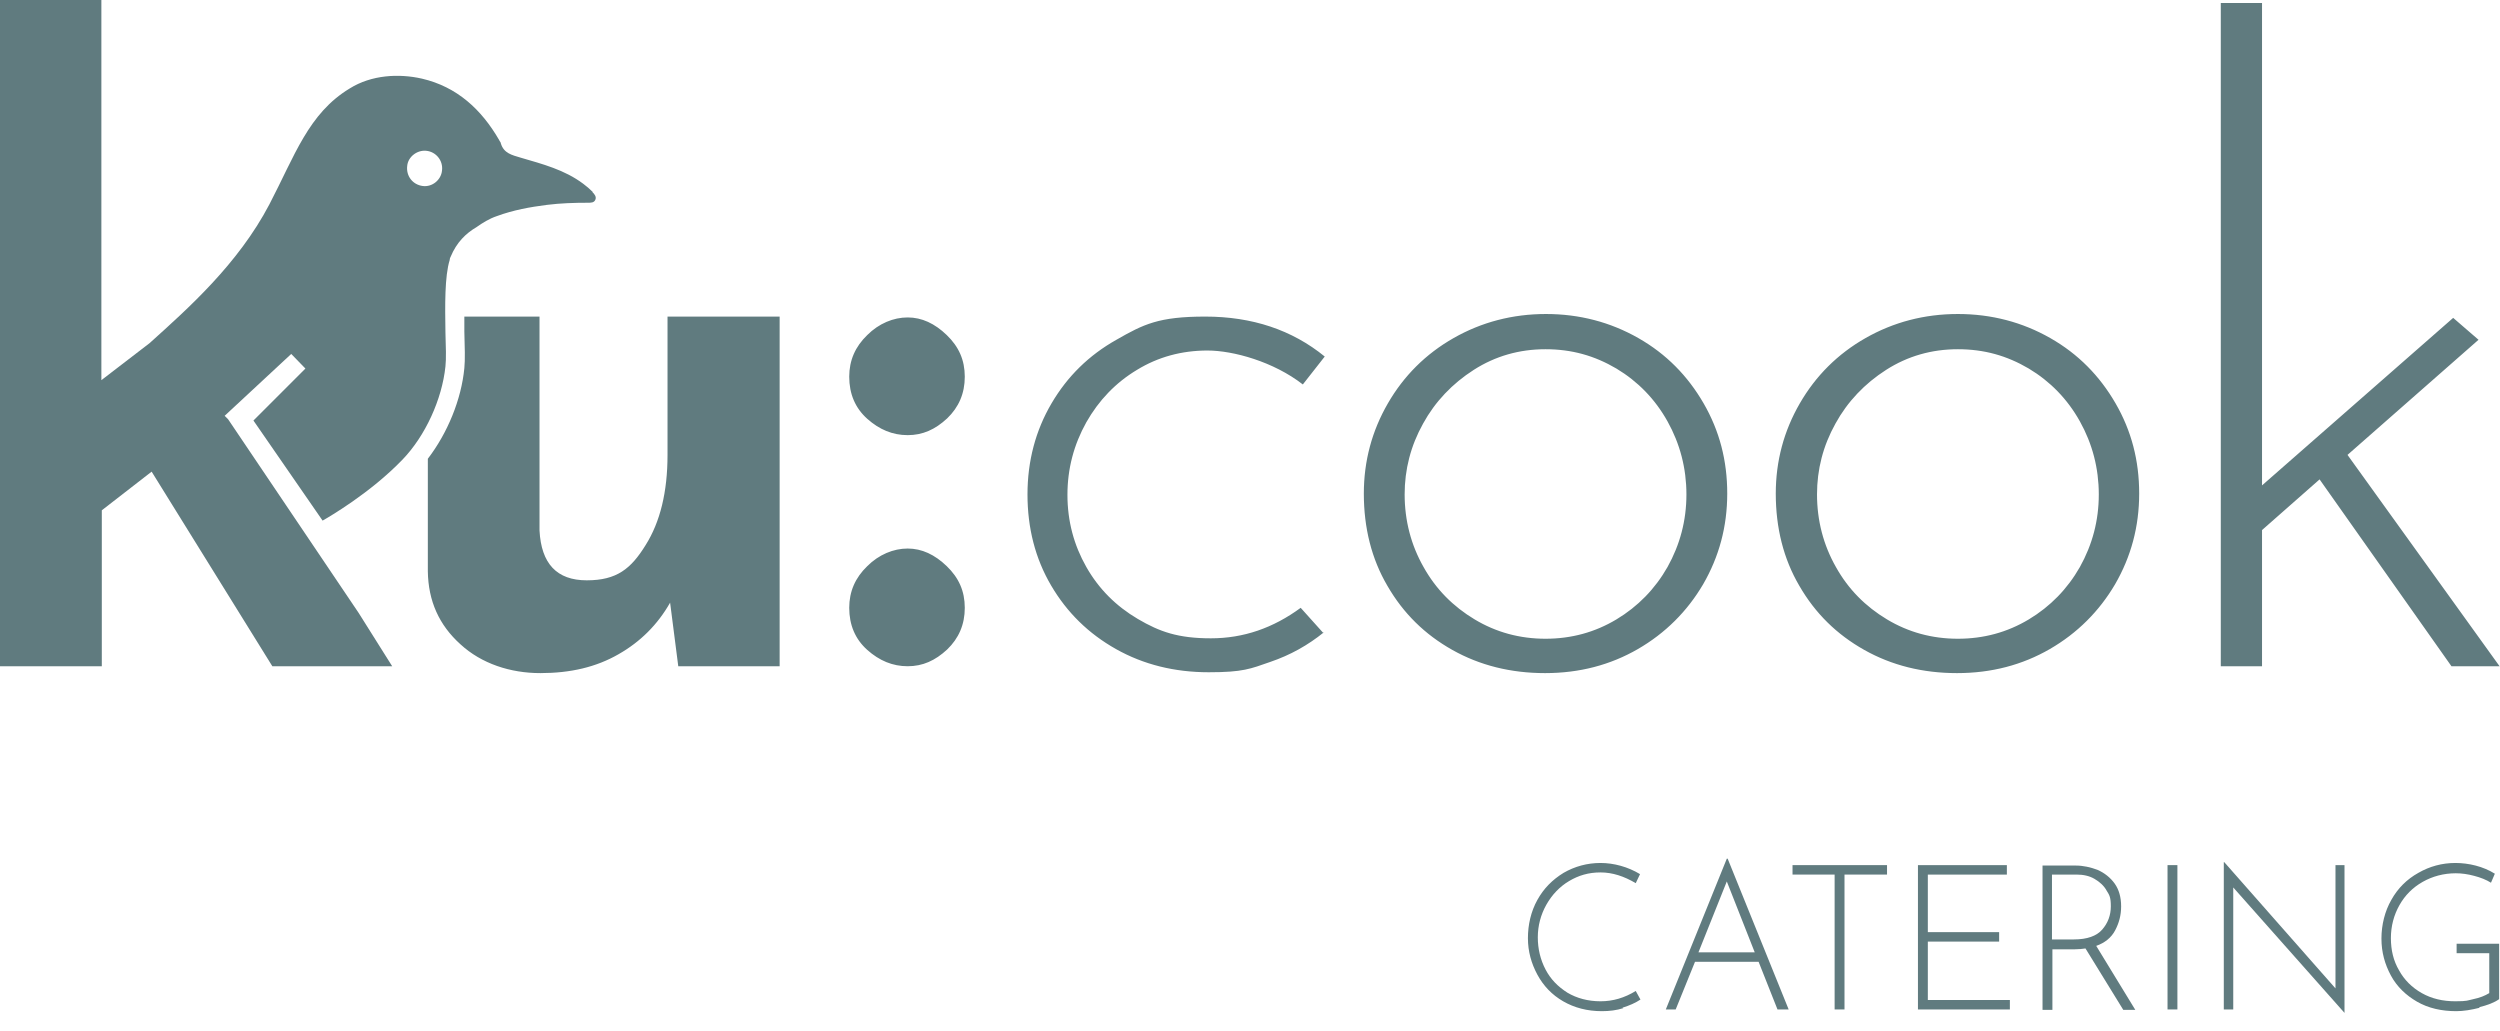
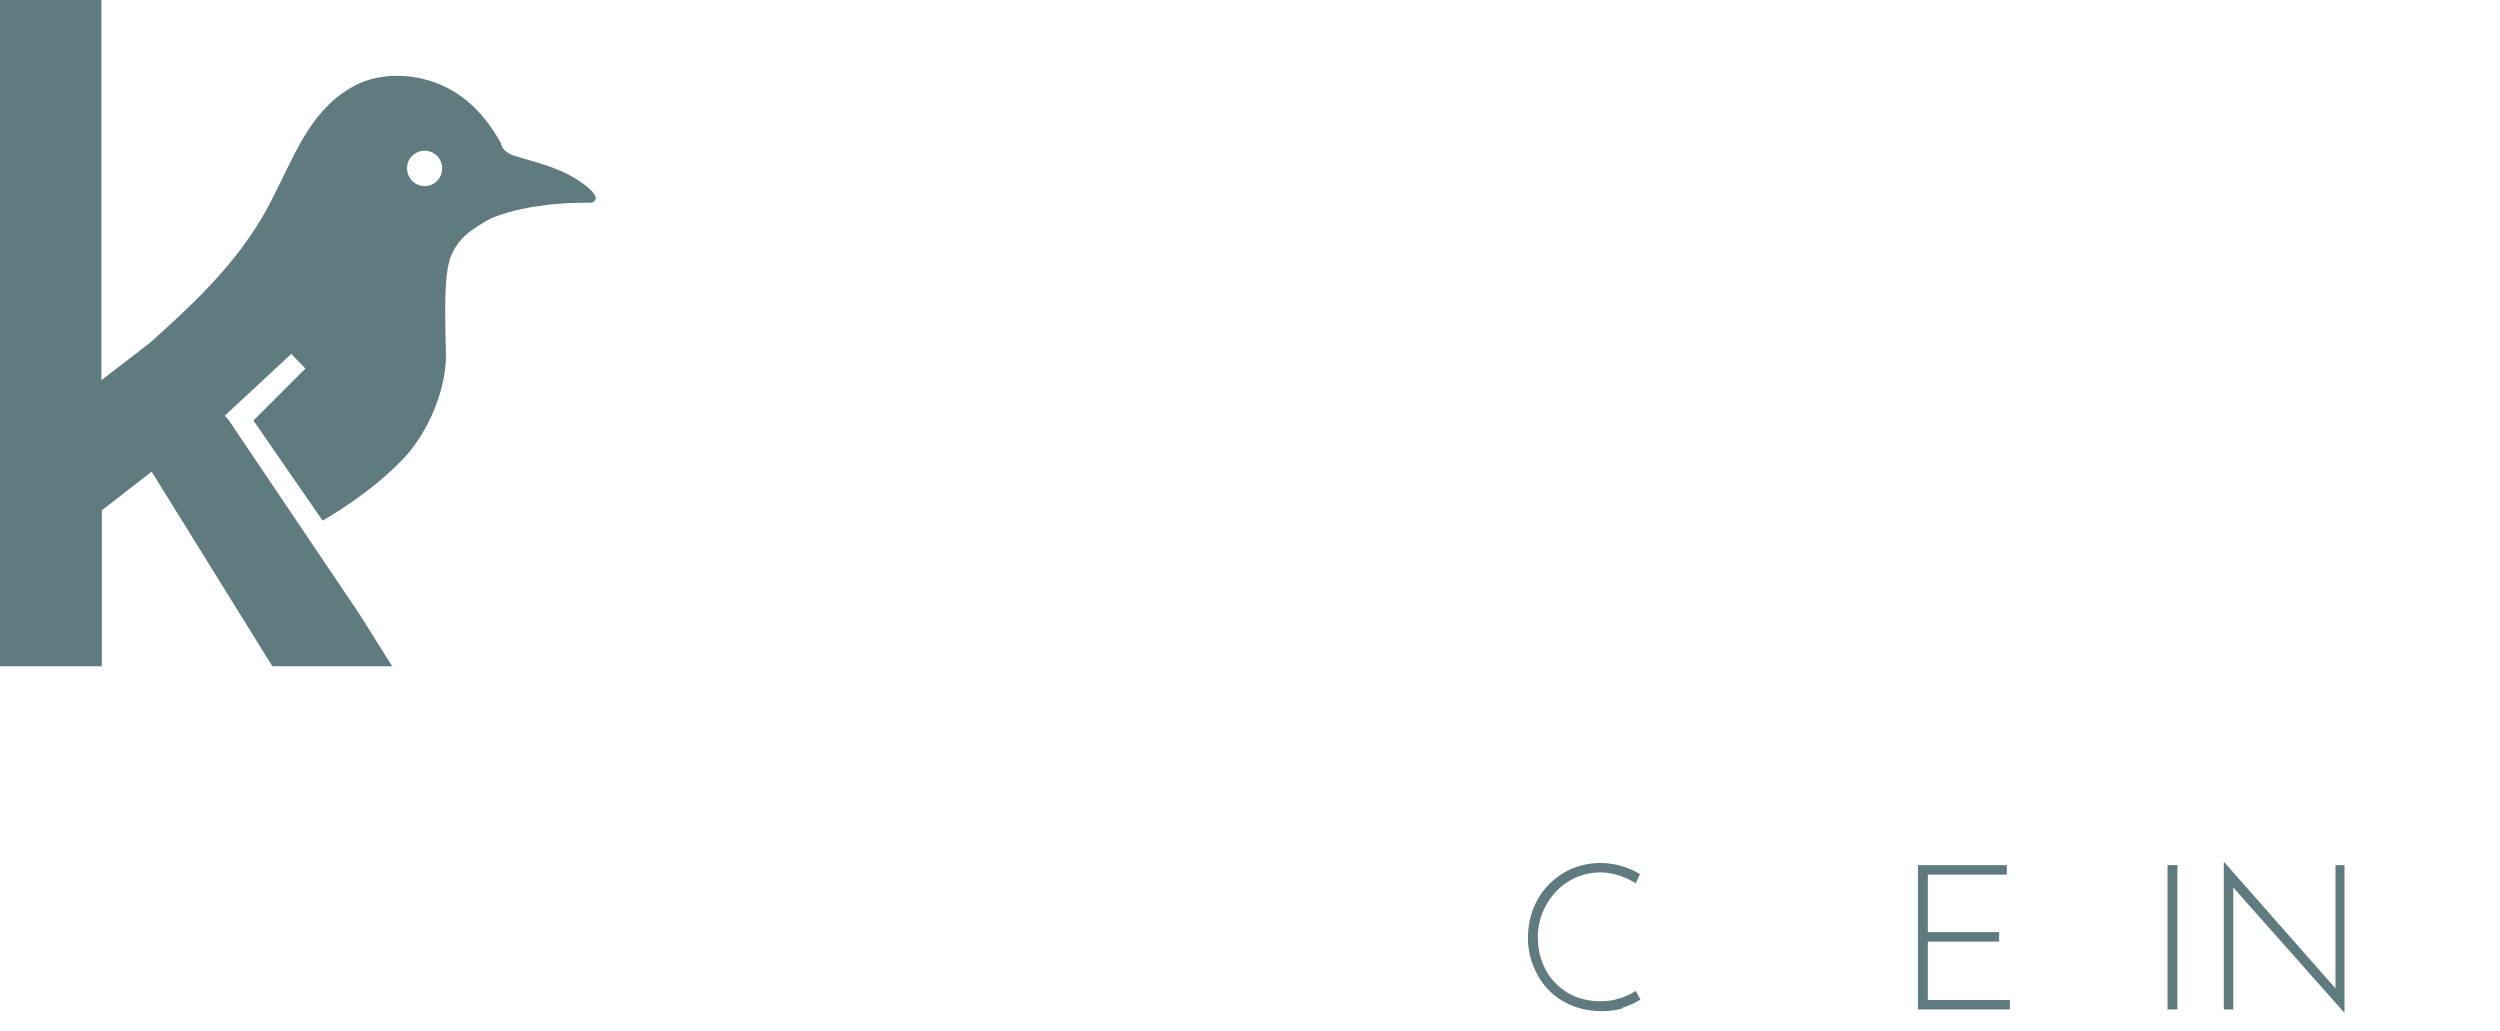
<svg xmlns="http://www.w3.org/2000/svg" id="Logo" version="1.1" viewBox="0 0 582 240">
  <defs>
    <style>
      .st0 {
        fill: #607b7f;
      }
    </style>
  </defs>
  <g>
    <path class="st0" d="M377.9,234.7c-1.6.5-3.2.7-5,.7-3.4,0-6.4-.8-9-2.3-2.6-1.5-4.6-3.6-6-6.2s-2.2-5.4-2.2-8.5.7-6.2,2.2-8.9c1.5-2.7,3.5-4.7,6.1-6.3,2.6-1.5,5.5-2.3,8.6-2.3s6.4.9,9.2,2.6l-1,2.1c-2.7-1.6-5.4-2.5-8.2-2.5s-5.1.7-7.3,2c-2.2,1.3-4,3.2-5.3,5.5-1.3,2.3-2,4.9-2,7.6s.6,5.2,1.8,7.5c1.2,2.3,2.9,4,5.1,5.4,2.2,1.3,4.8,2,7.7,2s5.6-.8,8.2-2.4l1.1,2c-1.2.8-2.6,1.4-4.2,1.9Z" />
-     <path class="st0" d="M409.4,223.9h-14.8l-4.5,11.1h-2.3l14.2-35.1h.2l14.2,35.1h-2.6l-4.4-11.1ZM408.5,221.7l-6.5-16.5-6.6,16.5h13.1Z" />
-     <path class="st0" d="M439.3,201.4v2.2h-9.9v31.4h-2.3v-31.4h-9.8v-2.2h22Z" />
    <path class="st0" d="M467.2,201.4v2.2h-18.4v13.4h16.6v2.2h-16.6v13.6h19.1v2.2h-21.4v-33.6h20.8Z" />
-     <path class="st0" d="M494.3,235.1l-8.8-14.3c-.7.1-1.5.2-2.5.2h-5.2v14.1h-2.3v-33.6h7.7c1.8,0,3.5.4,5.1,1,1.6.7,3,1.8,4,3.2,1,1.4,1.5,3.2,1.5,5.3s-.5,3.9-1.4,5.6c-.9,1.7-2.4,2.9-4.4,3.6l9.1,14.9h-2.7ZM489.4,216.4c1.3-1.5,2-3.3,2-5.4s-.3-2.6-1-3.7c-.6-1.1-1.6-2-2.8-2.7-1.2-.7-2.6-1-4.2-1h-5.7v15.1h5.1c3.1,0,5.3-.8,6.6-2.3Z" />
    <path class="st0" d="M506.9,201.4v33.6h-2.3v-33.6h2.3Z" />
    <path class="st0" d="M545.8,201.4v34.4h0l-25.9-29.2v28.4s-2.2,0-2.2,0v-34.3h.1l25.9,29.4v-28.7s2.2,0,2.2,0Z" />
-     <path class="st0" d="M577.3,234.6c-2,.5-3.8.8-5.5.8-3.4,0-6.5-.7-9.1-2.2s-4.7-3.5-6.1-6.1-2.2-5.4-2.2-8.6.8-6.4,2.3-9c1.5-2.7,3.6-4.8,6.3-6.3,2.6-1.5,5.5-2.3,8.6-2.3s6.5.8,9.2,2.5l-.9,2.1c-1.1-.7-2.4-1.2-3.9-1.6-1.5-.4-2.9-.6-4.3-.6-2.8,0-5.4.7-7.7,2-2.3,1.3-4.1,3.1-5.4,5.4-1.3,2.3-2,4.9-2,7.7s.6,5.3,1.9,7.5c1.2,2.2,3,4,5.3,5.3s4.9,1.9,7.8,1.9,2.8-.2,4.2-.5c1.5-.3,2.7-.8,3.7-1.4v-9.3h-7.6v-2.2h9.9v12.9c-1.1.8-2.7,1.4-4.7,1.9Z" />
  </g>
  <g>
-     <path class="st0" d="M181.5,73.8v81.3h-23.6l-1.9-14.8c-2.9,5.1-6.9,9.1-12,12-5.2,3-11.2,4.4-18.2,4.4s-13.7-2.2-18.6-6.7c-5-4.5-7.5-10.1-7.6-17v-26.2c4.6-6,7.8-13.8,8.5-21.1.2-1.9.1-5,0-8.5,0-1.1,0-2.3,0-3.5h17.5v49.8c.4,7.7,4,11.6,11,11.6s10.3-2.7,13.7-8.2c3.4-5.4,5.1-12.4,5.1-21v-32.2h26.1ZM197.7,87.7c0,4,1.4,7.3,4.2,9.8,2.8,2.5,5.9,3.8,9.4,3.8s6.4-1.3,9.2-3.9c2.7-2.6,4.1-5.8,4.1-9.7s-1.4-7-4.2-9.7c-2.8-2.7-5.8-4.1-9.1-4.1s-6.7,1.4-9.4,4.1c-2.8,2.7-4.2,5.9-4.2,9.7ZM197.7,141.5c0,4,1.4,7.3,4.2,9.8,2.8,2.5,5.9,3.8,9.4,3.8s6.4-1.3,9.2-3.9c2.7-2.6,4.1-5.8,4.1-9.7s-1.4-7-4.2-9.7c-2.8-2.7-5.8-4.1-9.1-4.1s-6.7,1.4-9.4,4.1c-2.8,2.7-4.2,5.9-4.2,9.7ZM308.1,147.4l-5.3-5.9c-6.4,4.7-13.3,7.1-20.9,7.1s-11.9-1.5-17-4.5c-5.1-3-9.1-7-12-12.1-2.9-5.1-4.4-10.7-4.4-16.8s1.5-11.7,4.4-16.9c2.9-5.1,6.8-9.2,11.8-12.2,4.9-3,10.4-4.5,16.4-4.5s15.4,2.6,22.2,7.9l5.1-6.5c-7.6-6.2-16.9-9.3-27.8-9.3s-14.4,1.8-20.7,5.4c-6.4,3.6-11.4,8.5-15.1,14.8-3.7,6.3-5.6,13.4-5.6,21.2s1.8,14.9,5.5,21.2c3.7,6.3,8.7,11.2,15.1,14.8,6.4,3.6,13.6,5.4,21.6,5.4s9.7-.8,14.3-2.4c4.7-1.6,8.8-3.9,12.5-6.9ZM317.5,114.9c0,8,1.8,15.2,5.5,21.5,3.7,6.4,8.7,11.3,15.1,14.9,6.4,3.6,13.6,5.4,21.6,5.4s15.2-1.9,21.6-5.6c6.4-3.7,11.5-8.8,15.2-15.1,3.7-6.4,5.6-13.4,5.6-21.1s-1.8-14.6-5.5-21c-3.7-6.4-8.7-11.5-15.2-15.2-6.5-3.7-13.7-5.6-21.5-5.6s-15,1.9-21.5,5.6c-6.5,3.7-11.6,8.8-15.3,15.2-3.7,6.4-5.6,13.4-5.6,21ZM327,115.1c0-5.8,1.4-11.3,4.3-16.5,2.8-5.1,6.8-9.3,11.8-12.5,5-3.2,10.6-4.8,16.7-4.8s11.4,1.5,16.5,4.5c5,3,9,7.1,11.9,12.3,2.9,5.2,4.4,10.9,4.4,17s-1.5,11.7-4.4,16.9c-2.9,5.1-6.9,9.2-11.9,12.2-5,3-10.5,4.5-16.5,4.5s-11.5-1.5-16.5-4.5c-5-3-9-7-11.9-12.2-2.9-5.1-4.4-10.8-4.4-16.9ZM413.4,114.9c0,8,1.8,15.2,5.5,21.5,3.7,6.4,8.7,11.3,15.1,14.9,6.4,3.6,13.6,5.4,21.6,5.4s15.2-1.9,21.6-5.6c6.4-3.7,11.5-8.8,15.2-15.1,3.7-6.4,5.6-13.4,5.6-21.1s-1.8-14.6-5.5-21c-3.7-6.4-8.7-11.5-15.2-15.2-6.5-3.7-13.7-5.6-21.5-5.6s-15,1.9-21.5,5.6c-6.5,3.7-11.6,8.8-15.3,15.2-3.7,6.4-5.6,13.4-5.6,21ZM423,115.1c0-5.8,1.4-11.3,4.3-16.5,2.8-5.1,6.8-9.3,11.8-12.5,5-3.2,10.6-4.8,16.7-4.8s11.4,1.5,16.5,4.5c5,3,9,7.1,11.9,12.3,2.9,5.2,4.4,10.9,4.4,17s-1.5,11.7-4.4,16.9c-2.9,5.1-6.9,9.2-11.9,12.2-5,3-10.5,4.5-16.5,4.5s-11.5-1.5-16.5-4.5c-5-3-9-7-11.9-12.2-2.9-5.1-4.4-10.8-4.4-16.9ZM570.7,155.1h11.2l-35.4-49.2,30.5-26.8-5.9-5.1-44.5,39V.7h-9.6v154.4h9.6v-31.7l13.4-11.8,30.7,43.5Z" />
    <path class="st0" d="M138,44.7c-.7-.7-1.4-1.3-2.2-1.9-4.4-3.3-9.5-4.6-14.6-6.1-2-.6-3.9-1-4.6-3.3,0-.3-.3-.5-.4-.8-4.1-7.1-9.8-12.4-18-14.3-5.3-1.2-11.7-.9-16.8,2.3-9.6,5.8-12.8,15.7-18.7,27-7.3,13.9-18.9,24.2-27.9,32.3l-11.2,8.6V0H0v155.1h23.7v-36.3l11.6-9,28.1,45.3h27.9l-7.8-12.4-30.4-45.1-.8-.8,15.5-14.4,3.3,3.4-12.1,12.1,16.1,23.3c1.4-.8,11.1-6.4,18.6-14.2,5.3-5.5,9.2-14,10-21.7.2-1.7.1-4.7,0-7.9-.1-6.2-.2-13.1,1-16.9,0,0,0,0,0-.1,0-.2.1-.4.2-.6,1.4-3.4,3.6-5.5,6-6.9,1.4-1,3-2,4.8-2.6,3.8-1.4,7.7-2.1,11.6-2.6,3.2-.4,6.4-.5,9.6-.5.7,0,1.4,0,1.7-.7.3-.7-.2-1.3-.7-1.8ZM98.4,43.3c-2.3-.3-3.9-2.3-3.6-4.7.2-2.1,2.3-3.7,4.4-3.5,2.3.2,4,2.3,3.7,4.6-.2,2.2-2.3,3.9-4.5,3.6Z" />
  </g>
</svg>